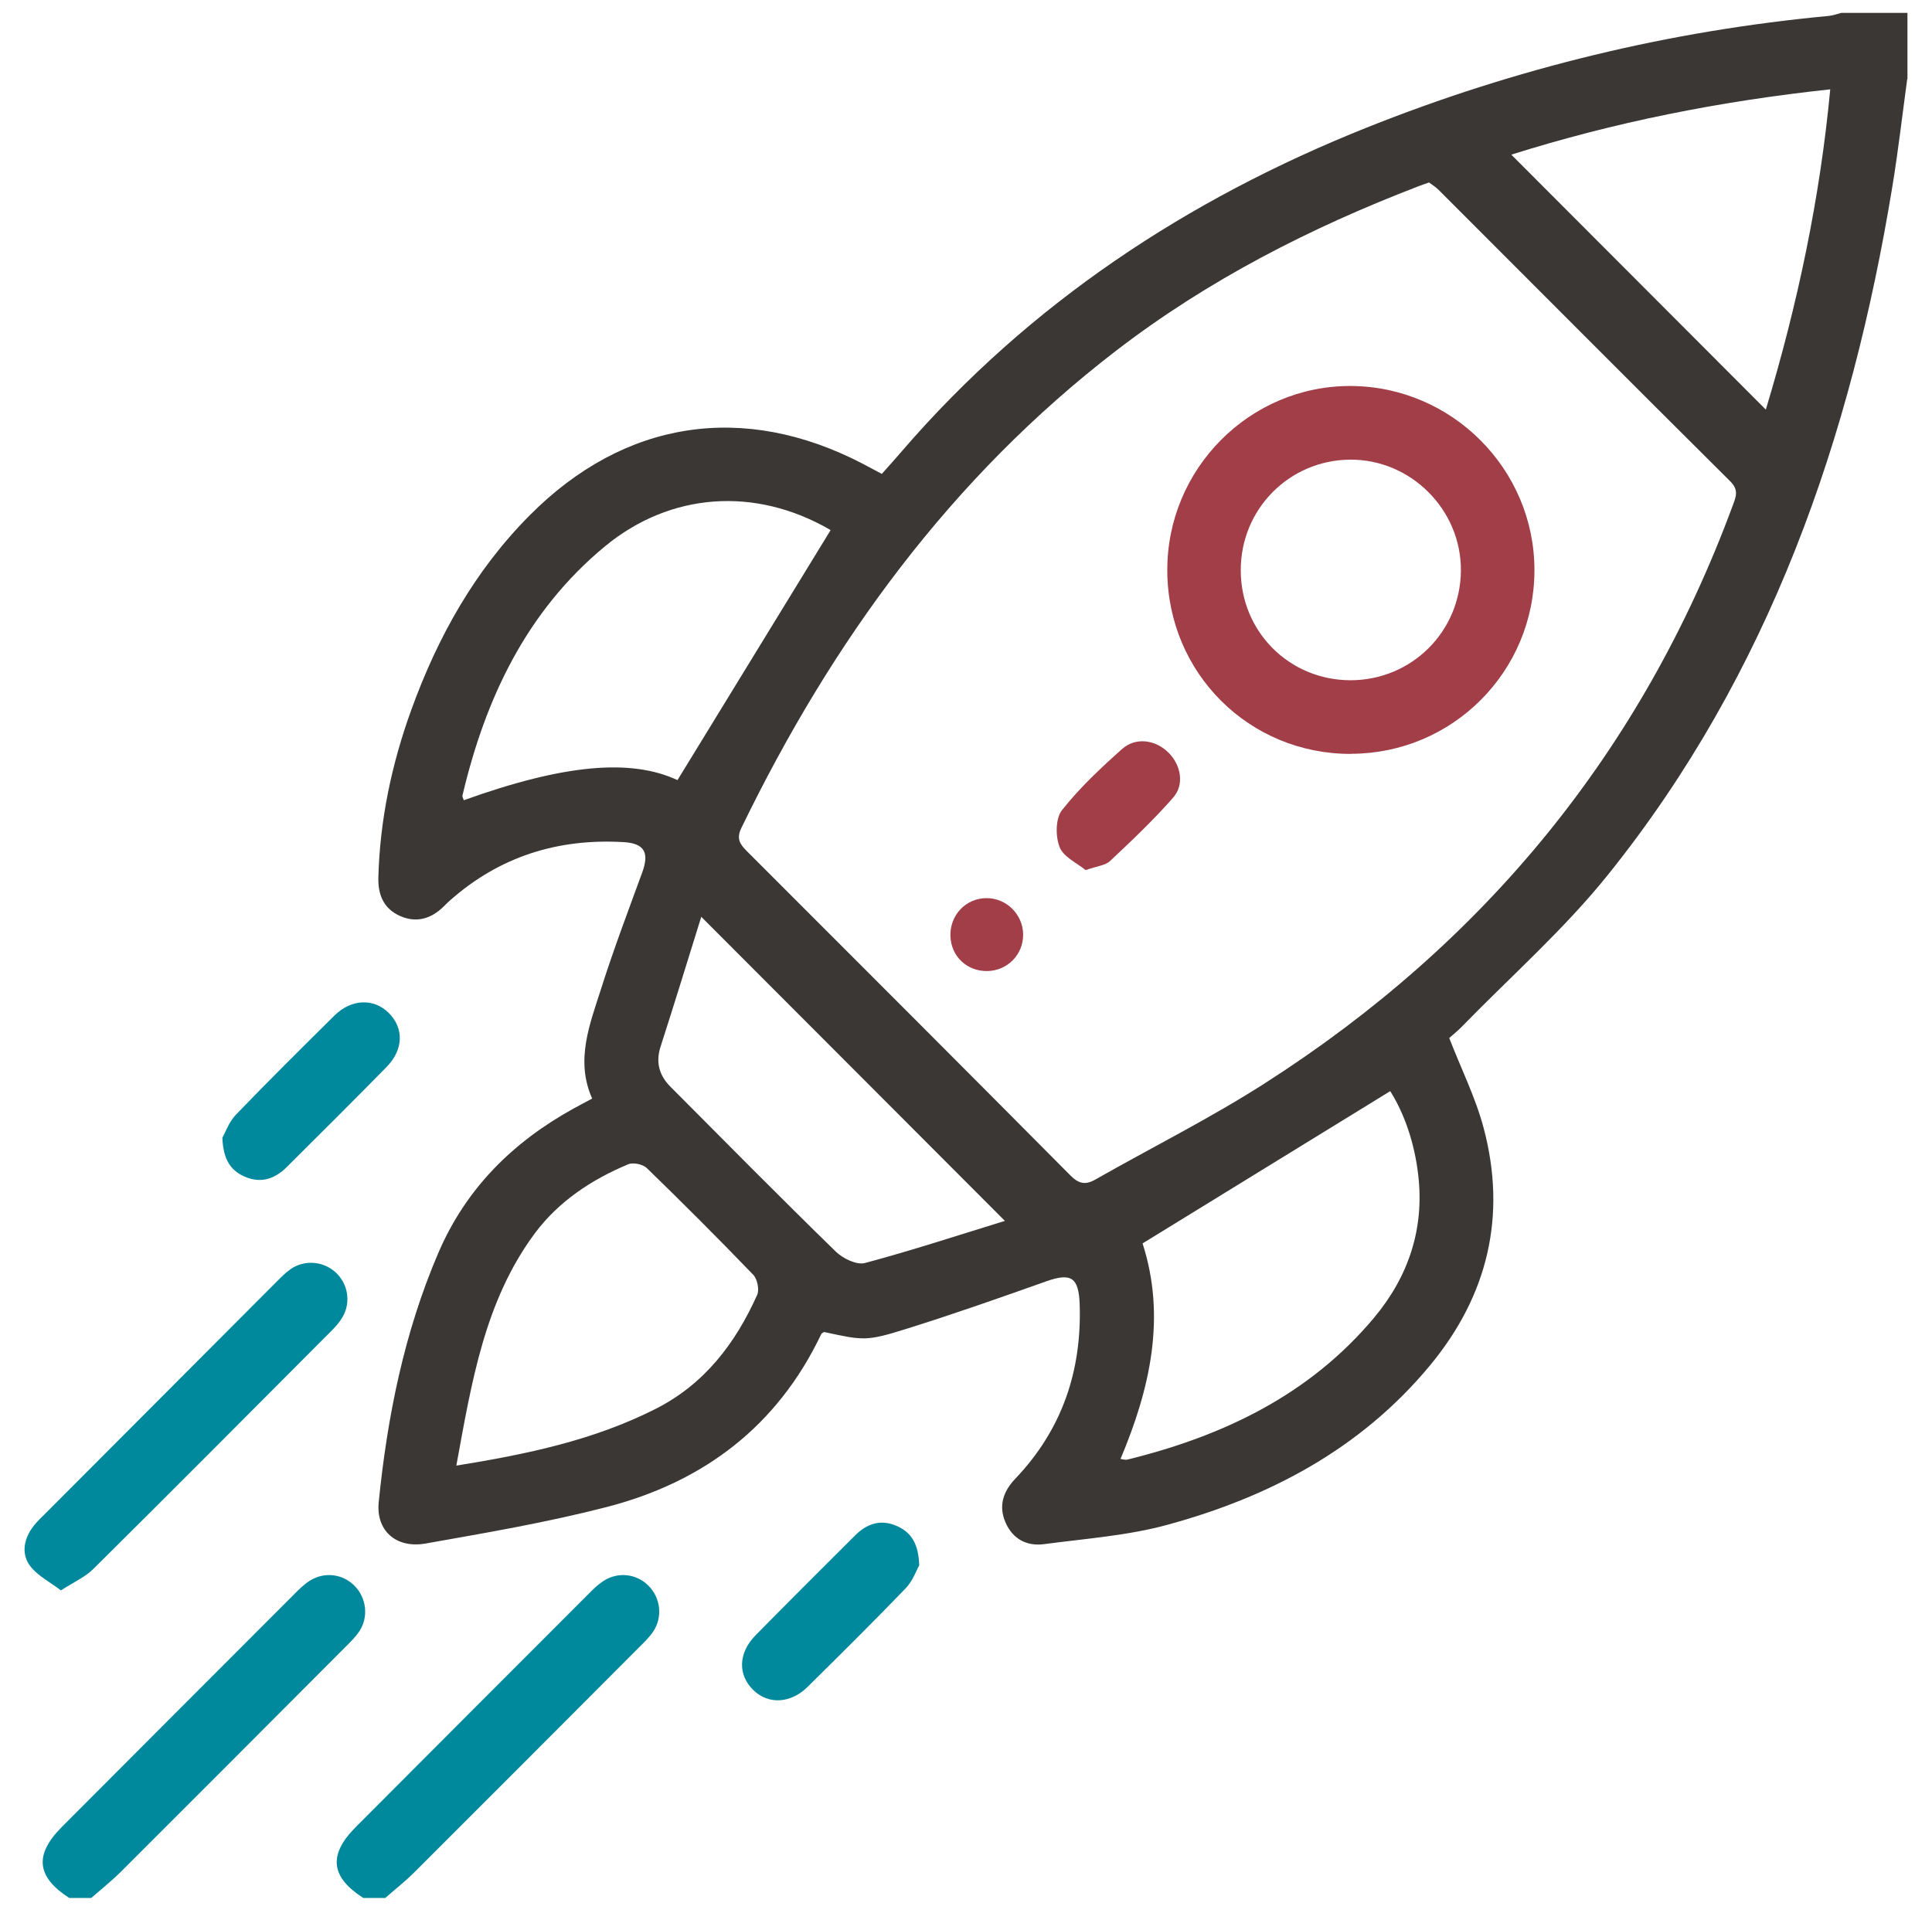
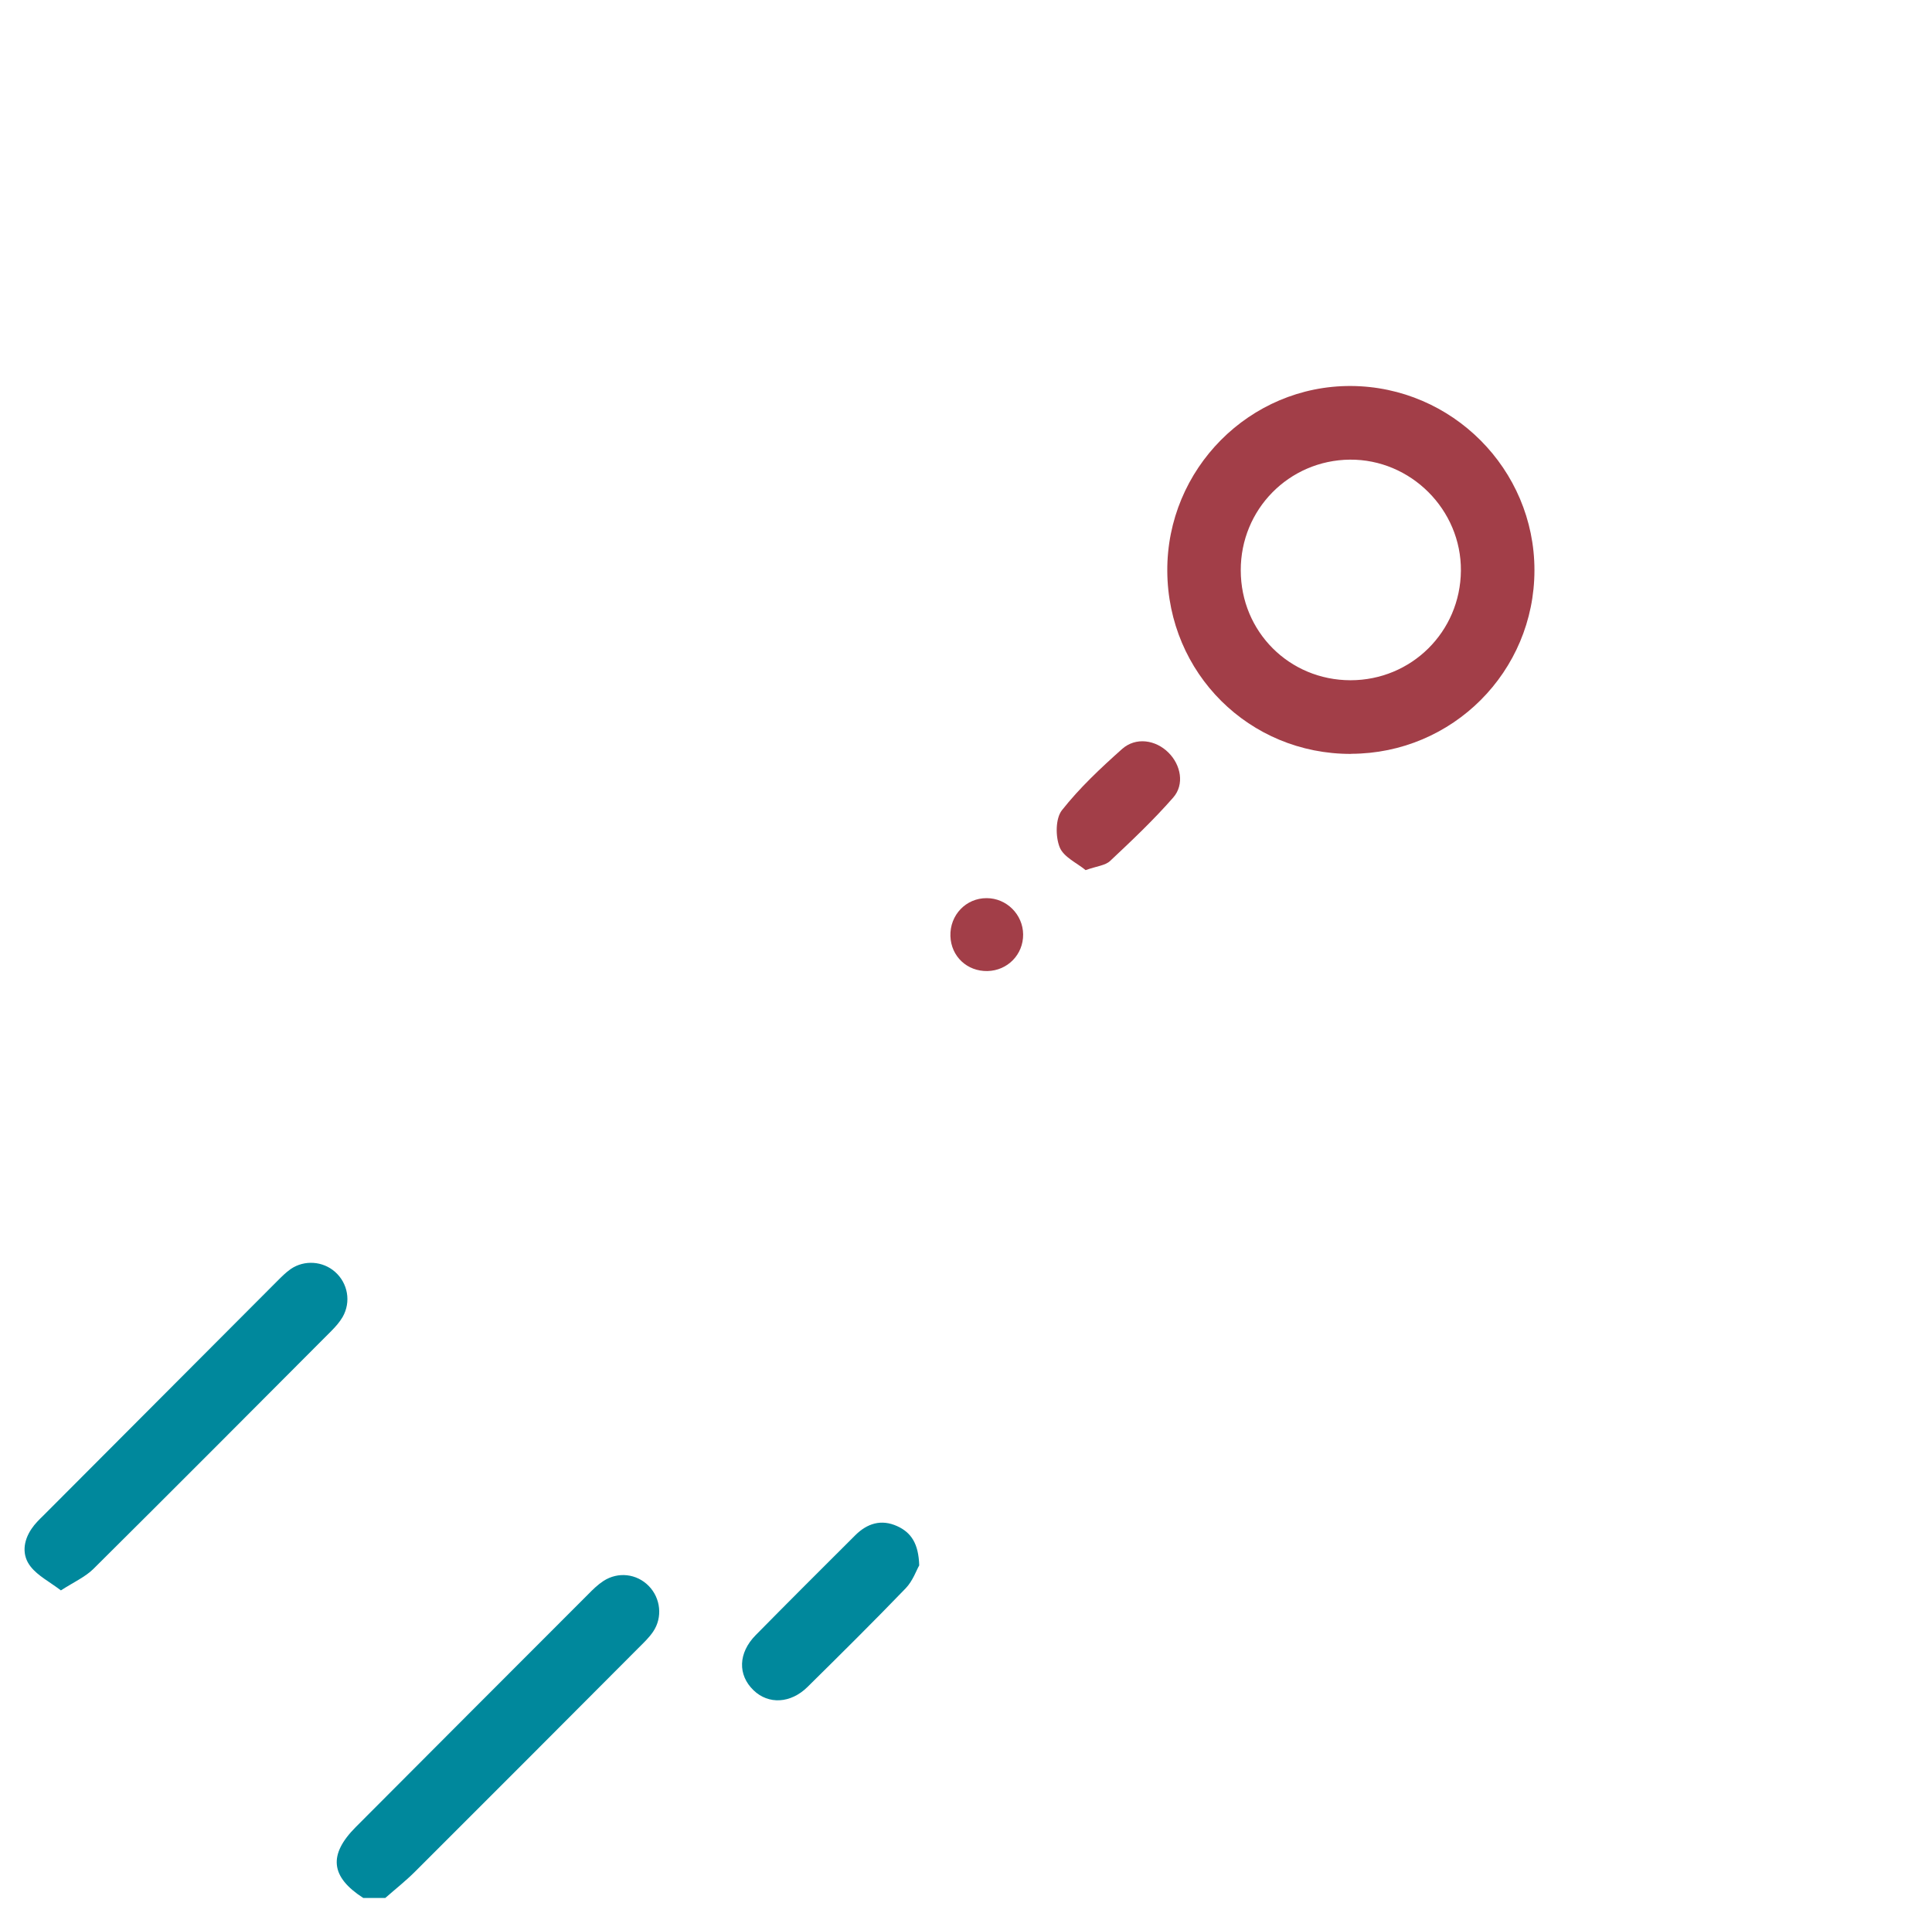
<svg xmlns="http://www.w3.org/2000/svg" width="75" height="74" viewBox="0 0 75 74" fill="none">
-   <path d="M74.039 3.064C73.849 4.452 73.691 5.843 73.464 7.226C71.863 17.002 68.696 26.151 62.423 33.965C60.72 36.088 58.645 37.916 56.74 39.874C56.574 40.044 56.388 40.189 56.259 40.307C56.72 41.496 57.278 42.612 57.593 43.793C58.503 47.211 57.755 50.313 55.51 53.023C52.829 56.258 49.278 58.131 45.306 59.211C43.761 59.632 42.131 59.745 40.533 59.959C39.858 60.048 39.312 59.761 39.033 59.114C38.754 58.471 38.944 57.913 39.413 57.419C41.221 55.526 41.998 53.245 41.913 50.649C41.876 49.585 41.573 49.411 40.59 49.763C38.802 50.398 37.011 51.029 35.199 51.595C33.629 52.089 33.516 52.052 31.991 51.721C31.955 51.749 31.898 51.765 31.882 51.801C30.183 55.377 27.312 57.545 23.562 58.515C21.245 59.114 18.879 59.518 16.521 59.935C15.372 60.137 14.591 59.429 14.701 58.333C15.036 55.005 15.688 51.749 17.014 48.655C18.094 46.135 19.918 44.339 22.28 43.037C22.486 42.923 22.697 42.814 22.988 42.657C22.325 41.172 22.895 39.773 23.34 38.377C23.821 36.861 24.387 35.368 24.933 33.872C25.212 33.107 25.018 32.743 24.197 32.699C21.665 32.553 19.409 33.253 17.487 34.948C17.398 35.025 17.313 35.109 17.229 35.194C16.743 35.672 16.177 35.85 15.538 35.571C14.891 35.287 14.668 34.741 14.688 34.062C14.749 31.825 15.206 29.669 15.963 27.574C16.986 24.743 18.426 22.159 20.561 20.011C24.242 16.306 28.861 15.602 33.488 18.005C33.718 18.126 33.945 18.248 34.232 18.401C34.499 18.102 34.766 17.807 35.025 17.503C39.967 11.776 46.087 7.74 53.059 4.953C58.831 2.648 64.813 1.196 71.005 0.617C71.167 0.601 71.321 0.54 71.478 0.5C72.336 0.5 73.189 0.5 74.047 0.5V3.072L74.039 3.064ZM55.478 7.085C55.284 7.153 55.171 7.19 55.061 7.234C50.871 8.844 46.9 10.87 43.328 13.617C36.913 18.551 32.294 24.909 28.784 32.141C28.578 32.565 28.719 32.776 28.994 33.051C33.184 37.241 37.374 41.431 41.548 45.637C41.872 45.965 42.131 46.026 42.527 45.799C44.715 44.553 46.976 43.425 49.092 42.07C57.618 36.614 63.741 29.172 67.264 19.631C67.389 19.291 67.511 19.032 67.167 18.688C63.385 14.931 59.624 11.149 55.854 7.38C55.729 7.254 55.575 7.161 55.474 7.085H55.478ZM32.246 20.589C32.307 20.638 32.254 20.589 32.193 20.553C29.314 18.899 26.029 19.109 23.473 21.224C20.436 23.74 18.842 27.121 17.953 30.887C17.94 30.939 17.985 31.008 18.005 31.073C21.908 29.669 24.497 29.451 26.3 30.292C28.278 27.065 30.248 23.849 32.242 20.589H32.246ZM44.355 48.283C45.274 51.142 44.651 53.913 43.498 56.651C43.615 56.667 43.688 56.695 43.753 56.679C47.474 55.765 50.823 54.175 53.339 51.17C54.677 49.569 55.304 47.708 55.053 45.605C54.912 44.404 54.536 43.275 53.969 42.369C50.714 44.371 47.526 46.333 44.359 48.279L44.355 48.283ZM17.714 56.91C20.501 56.461 23.065 55.915 25.447 54.709C27.344 53.751 28.549 52.165 29.395 50.277C29.484 50.074 29.399 49.662 29.241 49.5C27.89 48.096 26.511 46.717 25.111 45.358C24.958 45.209 24.581 45.128 24.387 45.209C22.964 45.803 21.682 46.653 20.759 47.894C18.814 50.519 18.312 53.654 17.714 56.914V56.91ZM68.55 15.902C69.776 11.837 70.649 7.732 71.05 3.469C66.754 3.93 62.661 4.747 58.669 6.005C61.974 9.313 65.225 12.577 68.546 15.902H68.55ZM39.008 47.405C35.049 43.437 31.17 39.55 27.223 35.599C26.709 37.245 26.191 38.944 25.645 40.634C25.443 41.257 25.593 41.763 26.029 42.2C28.161 44.343 30.284 46.491 32.448 48.602C32.723 48.869 33.257 49.128 33.577 49.043C35.421 48.55 37.241 47.951 39.005 47.409L39.008 47.405Z" fill="#3B3735" />
-   <path d="M2.688 73.698C1.414 72.877 1.325 72.019 2.401 70.94C5.406 67.926 8.411 64.913 11.42 61.904C11.602 61.718 11.792 61.532 12.011 61.39C12.581 61.018 13.305 61.107 13.77 61.584C14.231 62.054 14.316 62.802 13.94 63.356C13.782 63.591 13.572 63.789 13.37 63.991C10.482 66.887 7.598 69.783 4.702 72.671C4.338 73.035 3.93 73.358 3.541 73.698H2.684H2.688Z" fill="#00889C" />
  <path d="M14.102 73.698C12.828 72.877 12.739 72.019 13.815 70.94C16.82 67.926 19.826 64.913 22.835 61.904C23.017 61.718 23.207 61.532 23.425 61.39C23.995 61.018 24.72 61.107 25.185 61.584C25.646 62.054 25.731 62.802 25.355 63.356C25.197 63.591 24.986 63.789 24.784 63.991C21.896 66.887 19.013 69.783 16.117 72.671C15.753 73.035 15.344 73.358 14.956 73.698H14.098H14.102Z" fill="#00889C" />
  <path d="M2.364 61.755C1.923 61.419 1.475 61.193 1.191 60.833C0.84 60.392 0.9 59.842 1.224 59.364C1.353 59.17 1.527 59 1.697 58.835C4.718 55.805 7.74 52.776 10.761 49.746C10.927 49.581 11.097 49.407 11.291 49.273C11.821 48.913 12.537 48.97 13.006 49.386C13.503 49.823 13.637 50.551 13.301 51.138C13.184 51.34 13.022 51.522 12.856 51.688C9.786 54.77 6.716 57.852 3.63 60.917C3.311 61.233 2.874 61.427 2.364 61.755Z" fill="#00889C" />
  <path d="M35.684 60.784C35.578 60.966 35.437 61.383 35.162 61.67C33.912 62.968 32.63 64.238 31.348 65.504C30.693 66.151 29.831 66.192 29.253 65.634C28.634 65.039 28.654 64.186 29.334 63.494C30.616 62.192 31.91 60.901 33.204 59.611C33.666 59.154 34.207 58.98 34.826 59.259C35.372 59.506 35.659 59.939 35.684 60.784Z" fill="#00889C" />
-   <path d="M8.636 44.173C8.741 43.987 8.887 43.566 9.162 43.279C10.415 41.977 11.702 40.703 12.988 39.429C13.639 38.786 14.509 38.757 15.087 39.328C15.681 39.914 15.673 40.751 15.01 41.427C13.728 42.737 12.426 44.027 11.127 45.322C10.666 45.779 10.128 45.961 9.501 45.69C8.943 45.447 8.664 45.014 8.632 44.173H8.636Z" fill="#00889C" />
  <path d="M52.449 29.274C48.497 29.286 45.338 26.143 45.314 22.176C45.29 18.212 48.509 14.968 52.449 14.988C56.372 15.013 59.567 18.22 59.567 22.139C59.567 26.079 56.388 29.262 52.449 29.27V29.274ZM52.425 26.414C54.791 26.414 56.691 24.534 56.712 22.163C56.732 19.793 54.766 17.828 52.4 17.848C50.038 17.872 48.157 19.781 48.166 22.151C48.17 24.529 50.05 26.41 52.425 26.414Z" fill="#A23E48" />
  <path d="M42.148 33.79C41.817 33.515 41.287 33.28 41.137 32.9C40.971 32.488 40.971 31.788 41.222 31.464C41.906 30.595 42.727 29.826 43.556 29.086C44.09 28.609 44.862 28.726 45.36 29.224C45.841 29.701 45.991 30.461 45.542 30.971C44.782 31.84 43.936 32.641 43.091 33.434C42.905 33.608 42.577 33.632 42.145 33.786L42.148 33.79Z" fill="#A23E48" />
  <path d="M38.335 37.706C37.542 37.722 36.919 37.136 36.895 36.347C36.87 35.53 37.501 34.871 38.302 34.875C39.075 34.875 39.71 35.51 39.718 36.282C39.726 37.063 39.115 37.69 38.331 37.706H38.335Z" fill="#A23E48" />
</svg>